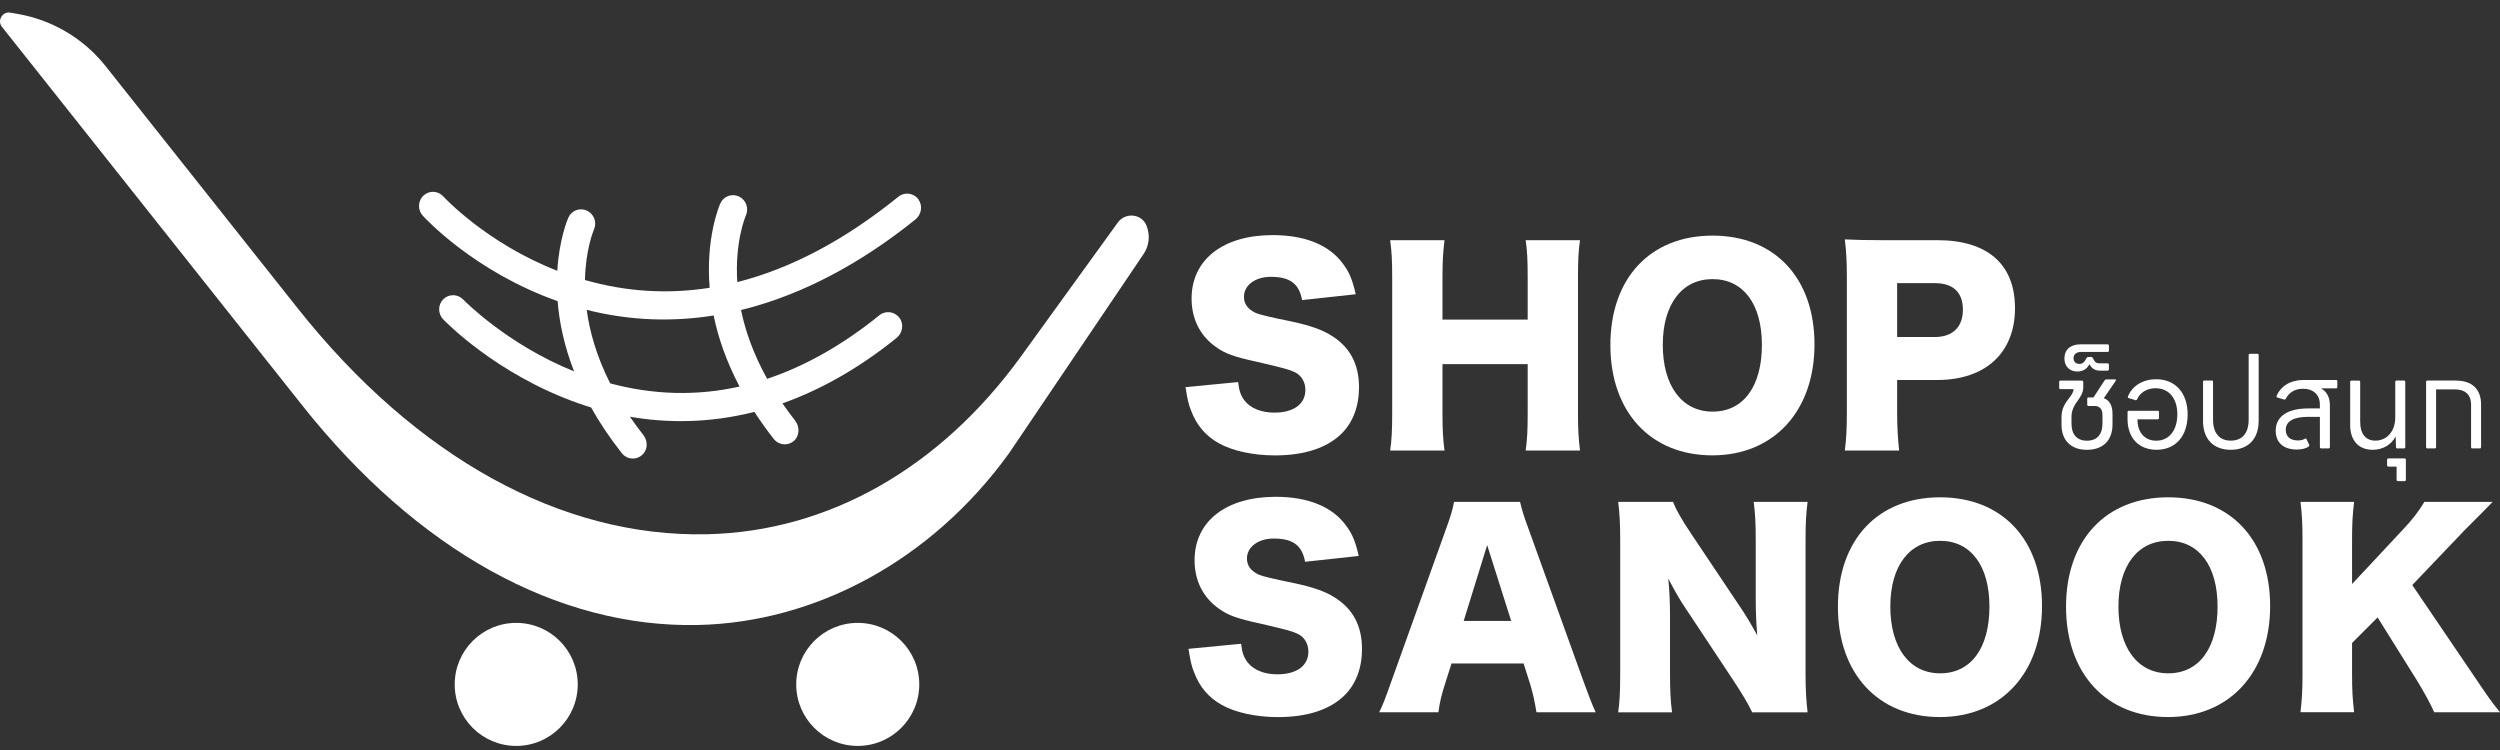
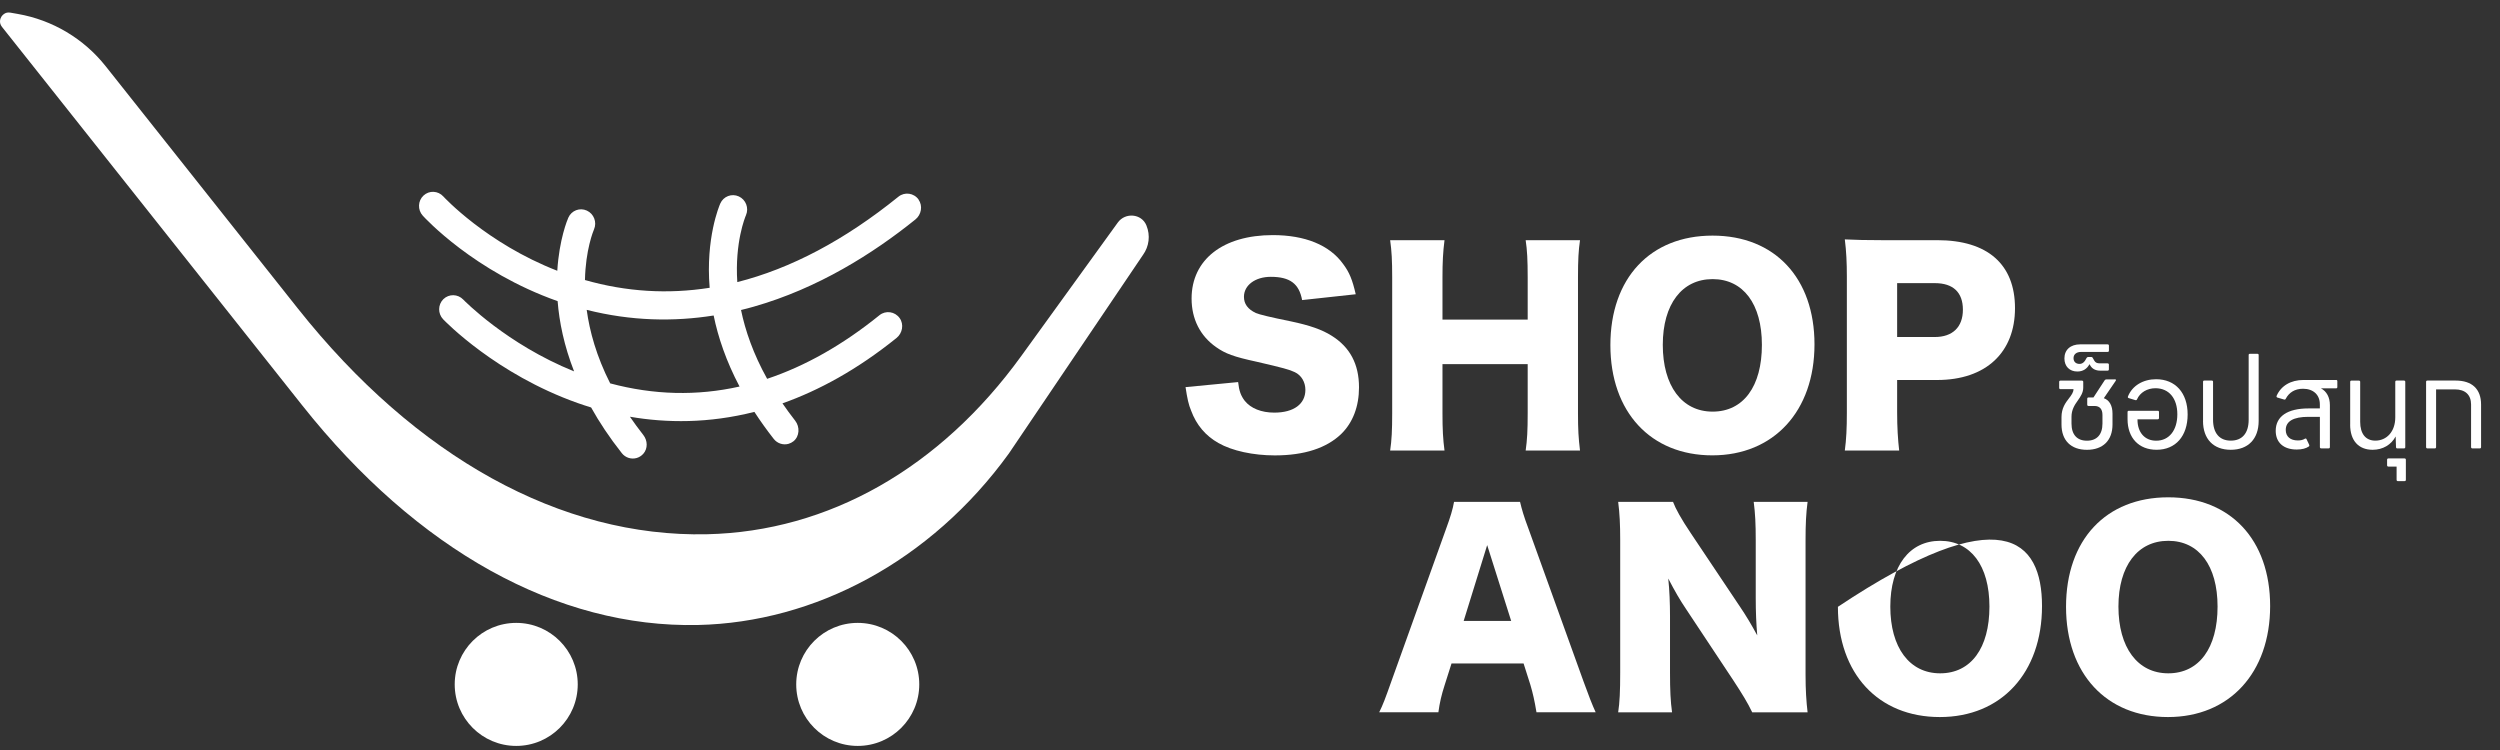
<svg xmlns="http://www.w3.org/2000/svg" width="200" height="60" viewBox="0 0 200 60" fill="none">
  <rect x="0" y="0" width="200" height="60" fill="#333333" stroke="none" />
  <g clip-path="url(#clip0_144_781)">
    <path d="M99.05 30.563C99.129 31.292 99.271 31.655 99.575 32.06C100.059 32.668 100.91 33.01 101.943 33.01C103.502 33.01 104.431 32.322 104.431 31.189C104.431 30.563 104.107 30.017 103.581 29.772C103.156 29.568 102.651 29.429 100.546 28.942C98.687 28.538 98.037 28.296 97.29 27.77C96.015 26.879 95.327 25.524 95.327 23.885C95.327 20.771 97.837 18.808 101.822 18.808C104.39 18.808 106.353 19.596 107.446 21.113C107.95 21.78 108.195 22.389 108.458 23.54L104.169 24.006C103.927 22.693 103.197 22.146 101.659 22.146C100.425 22.146 99.516 22.814 99.516 23.744C99.516 24.31 99.82 24.735 100.467 25.04C100.736 25.162 101.667 25.384 103.259 25.707C104.798 26.031 105.769 26.374 106.536 26.861C107.992 27.77 108.721 29.125 108.721 30.988C108.721 32.505 108.234 33.801 107.304 34.711C106.132 35.844 104.349 36.432 101.984 36.432C100.266 36.432 98.566 36.069 97.473 35.44C96.461 34.873 95.714 34.005 95.289 32.851C95.085 32.367 94.985 31.9 94.843 30.97L99.05 30.566V30.563Z" fill="white" />
    <path d="M126.401 19.215C126.28 20.044 126.239 20.794 126.239 22.208V33.051C126.239 34.365 126.28 35.053 126.401 36.045H122.053C122.174 35.195 122.215 34.448 122.215 33.051V29.128H115.398V33.051C115.398 34.365 115.44 35.136 115.561 36.045H111.212C111.333 35.215 111.375 34.465 111.375 33.051V22.208C111.375 20.812 111.333 20.083 111.212 19.215H115.561C115.44 20.165 115.398 20.954 115.398 22.208V25.568H122.215V22.208C122.215 20.812 122.174 20.003 122.053 19.215H126.401Z" fill="white" />
    <path d="M145.159 27.549C145.159 32.889 141.902 36.428 136.984 36.428C132.066 36.428 128.831 32.969 128.831 27.608C128.831 22.247 132.028 18.849 137.005 18.849C141.982 18.849 145.159 22.247 145.159 27.549ZM140.952 27.59C140.952 24.313 139.455 22.329 137.008 22.329C134.561 22.329 133.023 24.331 133.023 27.59C133.023 30.849 134.54 32.93 137.008 32.93C139.476 32.93 140.952 30.908 140.952 27.59Z" fill="white" />
    <path d="M147.585 36.044C147.706 35.153 147.748 34.243 147.748 33.051V22.107C147.748 21.015 147.706 20.106 147.585 19.152C148.536 19.194 149.265 19.214 150.558 19.214H154.989C158.995 19.214 161.2 21.136 161.2 24.655C161.2 28.174 158.895 30.4 154.969 30.4H151.771V32.989C151.771 34.181 151.833 35.173 151.934 36.044H147.585ZM154.786 26.961C156.203 26.961 157.032 26.172 157.032 24.776C157.032 23.38 156.244 22.651 154.786 22.651H151.771V26.961H154.786Z" fill="white" />
-     <path d="M99.289 51.499C99.369 52.228 99.51 52.591 99.814 52.996C100.299 53.604 101.149 53.946 102.182 53.946C103.741 53.946 104.671 53.258 104.671 52.125C104.671 51.499 104.346 50.953 103.821 50.708C103.395 50.504 102.891 50.365 100.786 49.878C98.926 49.474 98.276 49.232 97.53 48.706C96.254 47.815 95.566 46.46 95.566 44.821C95.566 41.707 98.076 39.744 102.061 39.744C104.629 39.744 106.593 40.532 107.685 42.049C108.19 42.716 108.435 43.325 108.697 44.476L104.408 44.942C104.166 43.629 103.437 43.083 101.899 43.083C100.665 43.083 99.755 43.75 99.755 44.68C99.755 45.246 100.06 45.672 100.706 45.975C100.976 46.098 101.907 46.32 103.499 46.643C105.037 46.968 106.008 47.31 106.776 47.797C108.231 48.706 108.96 50.061 108.96 51.924C108.96 53.441 108.473 54.737 107.543 55.647C106.371 56.78 104.588 57.368 102.223 57.368C100.505 57.368 98.805 57.005 97.713 56.376C96.7 55.809 95.953 54.941 95.528 53.787C95.324 53.303 95.224 52.836 95.082 51.906L99.289 51.502V51.499Z" fill="white" />
    <path d="M122.918 56.981C122.755 56.01 122.634 55.484 122.433 54.796L121.887 53.078H116.122L115.576 54.796C115.313 55.605 115.171 56.234 115.071 56.981H110.336C110.64 56.373 110.82 55.889 111.307 54.513L115.676 42.335C116.039 41.343 116.222 40.738 116.323 40.151H121.604C121.746 40.738 121.887 41.264 122.292 42.335L126.681 54.513C127.065 55.584 127.39 56.414 127.653 56.981H122.918ZM118.974 43.608L117.093 49.677H120.895L118.974 43.608Z" fill="white" />
    <path d="M139.125 48.423C139.712 49.294 140.096 49.94 140.58 50.832C140.5 49.902 140.459 48.972 140.459 47.838V43.227C140.459 41.893 140.418 41.084 140.297 40.151H144.607C144.486 41.06 144.444 41.91 144.444 43.227V53.97C144.444 55.204 144.506 56.134 144.607 56.984H140.176C139.813 56.216 139.346 55.466 138.658 54.416L134.915 48.771C134.369 47.962 134.023 47.354 133.46 46.282C133.56 47.192 133.601 48.305 133.601 49.297V53.828C133.601 55.224 133.643 56.113 133.764 56.984H129.454C129.575 56.196 129.616 55.304 129.616 53.807V43.165C129.616 41.993 129.575 41.081 129.454 40.151H133.843C134.047 40.697 134.49 41.506 135.281 42.681L139.125 48.426V48.423Z" fill="white" />
-     <path d="M163.361 48.484C163.361 53.825 160.105 57.364 155.187 57.364C150.269 57.364 147.033 53.905 147.033 48.544C147.033 43.182 150.23 39.785 155.208 39.785C160.185 39.785 163.361 43.182 163.361 48.484ZM159.155 48.526C159.155 45.249 157.658 43.265 155.211 43.265C152.763 43.265 151.225 45.267 151.225 48.526C151.225 51.785 152.743 53.866 155.211 53.866C157.679 53.866 159.155 51.844 159.155 48.526Z" fill="white" />
+     <path d="M163.361 48.484C163.361 53.825 160.105 57.364 155.187 57.364C150.269 57.364 147.033 53.905 147.033 48.544C160.185 39.785 163.361 43.182 163.361 48.484ZM159.155 48.526C159.155 45.249 157.658 43.265 155.211 43.265C152.763 43.265 151.225 45.267 151.225 48.526C151.225 51.785 152.743 53.866 155.211 53.866C157.679 53.866 159.155 51.844 159.155 48.526Z" fill="white" />
    <path d="M181.611 48.484C181.611 53.825 178.355 57.364 173.437 57.364C168.519 57.364 165.283 53.905 165.283 48.544C165.283 43.182 168.48 39.785 173.458 39.785C178.435 39.785 181.611 43.182 181.611 48.484ZM177.405 48.526C177.405 45.249 175.908 43.265 173.461 43.265C171.013 43.265 169.475 45.267 169.475 48.526C169.475 51.785 170.993 53.866 173.461 53.866C175.928 53.866 177.405 51.844 177.405 48.526Z" fill="white" />
-     <path d="M197.857 53.987C199.05 55.767 199.312 56.131 200 56.981H194.739C194.456 56.334 193.869 55.263 193.343 54.413L190.208 49.394L188.165 51.437V53.984C188.165 55.239 188.206 55.906 188.328 56.978H184.038C184.159 55.948 184.2 55.198 184.2 53.984V43.141C184.2 41.907 184.159 41.119 184.038 40.148H188.328C188.206 41.199 188.165 41.869 188.165 43.141V46.722L192.192 42.412C192.98 41.583 193.508 40.895 193.951 40.148H199.413C199.05 40.511 198.908 40.673 198.624 40.957C197.924 41.657 197.451 42.13 197.207 42.374L192.98 46.805L197.857 53.987Z" fill="white" />
    <path d="M169.177 30.338C169.266 30.338 169.304 30.397 169.257 30.465L168.306 31.855C168.755 32.012 169 32.452 169 33.089V33.96C169 35.233 168.235 35.985 166.954 35.985C165.673 35.985 164.92 35.233 164.92 33.96V33.364C164.92 32.658 165.242 32.218 165.517 31.867C165.711 31.613 165.88 31.389 165.88 31.132H164.832C164.773 31.132 164.734 31.094 164.734 31.026V30.547C164.734 30.488 164.773 30.45 164.832 30.45H166.553C166.621 30.45 166.659 30.488 166.659 30.547V31.017C166.659 31.398 166.452 31.722 166.228 32.035C165.965 32.398 165.72 32.788 165.72 33.337V33.886C165.72 34.766 166.16 35.256 166.954 35.256C167.748 35.256 168.197 34.766 168.197 33.886V33.201C168.197 32.723 167.973 32.478 167.562 32.478H167.084C167.016 32.478 166.978 32.44 166.978 32.372V31.902C166.978 31.835 167.016 31.796 167.084 31.796H167.477L168.377 30.418C168.407 30.379 168.454 30.35 168.513 30.35H169.177V30.338Z" fill="white" />
    <path d="M166.488 28.154C166.116 28.154 165.882 28.348 165.882 28.652C165.882 28.936 166.068 29.113 166.361 29.113C166.597 29.113 166.771 28.965 166.928 28.635C166.957 28.587 167.004 28.558 167.054 28.558H167.308C167.359 28.558 167.397 28.587 167.415 28.626L167.55 28.862C167.639 29.01 167.766 29.069 167.999 29.069H168.604C168.672 29.069 168.711 29.107 168.711 29.175V29.547C168.711 29.615 168.672 29.653 168.604 29.653H168.029C167.666 29.653 167.373 29.517 167.217 29.231L167.158 29.134C166.963 29.506 166.638 29.721 166.19 29.721C165.564 29.721 165.153 29.311 165.153 28.673C165.153 27.979 165.643 27.548 166.417 27.548H168.607C168.675 27.548 168.714 27.587 168.714 27.646V28.056C168.714 28.115 168.675 28.154 168.607 28.154H166.485H166.488Z" fill="white" />
    <path d="M175.011 33.154C175.011 34.887 174.051 35.982 172.525 35.982C171.105 35.982 170.204 35.032 170.204 33.535V32.959C170.204 32.9 170.243 32.862 170.302 32.862H172.622C172.681 32.862 172.72 32.9 172.72 32.959V33.438C172.72 33.505 172.681 33.544 172.622 33.544H170.999V33.573C170.999 34.592 171.577 35.256 172.495 35.256C173.531 35.256 174.187 34.424 174.187 33.142C174.187 31.861 173.511 31.058 172.436 31.058C171.772 31.058 171.202 31.401 170.96 31.95C170.931 32.009 170.901 32.026 170.824 32.009L170.305 31.852C170.228 31.832 170.216 31.784 170.237 31.716C170.579 30.855 171.45 30.338 172.486 30.338C174.033 30.338 175.011 31.433 175.011 33.157V33.154Z" fill="white" />
    <path d="M176.244 33.675V30.542C176.244 30.474 176.283 30.445 176.342 30.445H176.938C177.006 30.445 177.044 30.474 177.044 30.542V33.577C177.044 34.643 177.552 35.251 178.464 35.251C179.377 35.251 179.893 34.655 179.893 33.577V28.402C179.893 28.334 179.923 28.305 179.991 28.305H180.587C180.655 28.305 180.693 28.334 180.693 28.402V33.675C180.693 35.112 179.852 35.983 178.461 35.983C177.071 35.983 176.241 35.121 176.241 33.675H176.244Z" fill="white" />
    <path d="M186.89 30.395C186.949 30.395 186.987 30.433 186.987 30.492V30.97C186.987 31.029 186.949 31.068 186.89 31.068H185.677C186.137 31.313 186.391 31.791 186.391 32.408V35.764C186.391 35.832 186.353 35.871 186.294 35.871H185.697C185.629 35.871 185.591 35.832 185.591 35.764V33.347H184.67C183.477 33.347 182.86 33.698 182.86 34.395C182.86 34.923 183.223 35.236 183.829 35.236C184.053 35.236 184.23 35.198 184.386 35.1C184.454 35.071 184.493 35.071 184.522 35.13L184.729 35.57C184.758 35.629 184.75 35.688 184.708 35.717C184.484 35.874 184.159 35.962 183.74 35.962C182.683 35.962 182.057 35.404 182.057 34.465C182.057 33.311 182.996 32.674 184.679 32.674H185.588V32.352C185.588 31.578 185.06 31.1 184.239 31.1C183.575 31.1 183.114 31.413 182.86 31.903C182.831 31.962 182.792 31.98 182.724 31.962L182.196 31.806C182.128 31.785 182.107 31.729 182.128 31.67C182.471 30.879 183.244 30.398 184.28 30.398H186.893L186.89 30.395Z" fill="white" />
    <path d="M188.015 33.978V30.545C188.015 30.486 188.053 30.448 188.112 30.448H188.708C188.776 30.448 188.815 30.486 188.815 30.545V33.745C188.815 34.705 189.254 35.251 190.028 35.251C190.919 35.251 191.622 34.545 191.622 33.391V30.542C191.622 30.483 191.66 30.445 191.719 30.445H192.316C192.384 30.445 192.422 30.483 192.422 30.542V35.767C192.422 35.835 192.384 35.874 192.316 35.874H191.787C191.719 35.874 191.681 35.835 191.681 35.767L191.652 34.917C191.3 35.581 190.624 35.983 189.812 35.983C188.679 35.983 188.012 35.239 188.012 33.975L188.015 33.978Z" fill="white" />
    <path d="M192.469 36.777V38.392C192.469 38.451 192.431 38.489 192.363 38.489H191.826C191.767 38.489 191.728 38.451 191.728 38.392V37.326H191.073C191.005 37.326 190.967 37.288 190.967 37.22V36.78C190.967 36.712 191.005 36.674 191.073 36.674H192.363C192.431 36.674 192.469 36.712 192.469 36.78V36.777Z" fill="white" />
    <path d="M196.452 30.445C197.762 30.445 198.486 31.121 198.486 32.364V35.767C198.486 35.835 198.447 35.874 198.379 35.874H197.792C197.733 35.874 197.686 35.835 197.686 35.767V32.364C197.686 31.581 197.216 31.15 196.384 31.15H194.887V35.767C194.887 35.835 194.849 35.874 194.781 35.874H194.193C194.134 35.874 194.087 35.835 194.087 35.767V30.542C194.087 30.483 194.125 30.445 194.184 30.445H196.455H196.452Z" fill="white" />
    <path fill-rule="evenodd" clip-rule="evenodd" d="M91.717 18.043C91.717 18.043 91.711 18.031 91.708 18.022C91.318 17.084 90.019 16.98 89.426 17.801L81.712 28.467C75.212 37.456 66.278 42.522 56.56 42.74C44.896 43 33.274 36.585 23.827 24.679L8.45 5.293C6.699 3.088 4.202 1.603 1.427 1.116L0.833 1.012C0.73 0.994 0.641 0.997 0.562 1.012C0.293 1.068 0.148 1.272 0.104 1.349C0.045 1.446 -0.123 1.795 0.157 2.149L24.187 32.44C33.368 44.013 44.61 50.247 55.849 49.999C65.142 49.793 74.462 44.919 80.711 36.278L91.433 20.402C91.932 19.714 92.039 18.831 91.717 18.046V18.043Z" fill="white" />
    <path d="M73.49 15.967C73.11 15.433 72.374 15.333 71.876 15.734C67.58 19.206 63.273 21.482 58.984 22.568C58.777 19.404 59.607 17.379 59.678 17.216C59.925 16.644 59.672 15.973 59.105 15.714C58.538 15.454 57.874 15.708 57.623 16.28C57.537 16.472 56.445 19.064 56.773 23.023C53.428 23.549 50.098 23.345 46.797 22.403C46.845 19.991 47.462 18.489 47.521 18.35C47.769 17.78 47.515 17.107 46.948 16.847C46.381 16.587 45.717 16.841 45.466 17.414C45.401 17.562 44.737 19.138 44.583 21.662C38.918 19.457 35.503 15.758 35.467 15.717C35.045 15.253 34.337 15.218 33.882 15.643C33.427 16.065 33.398 16.785 33.82 17.252C33.988 17.438 37.941 21.739 44.61 24.092C44.74 25.748 45.121 27.643 45.927 29.71C40.515 27.525 37.097 24.003 37.059 23.965C36.625 23.513 35.916 23.498 35.47 23.932C35.028 24.366 35.019 25.087 35.45 25.541C35.621 25.718 39.686 29.925 46.201 32.239C46.553 32.364 46.916 32.482 47.288 32.597C47.949 33.781 48.758 35.003 49.744 36.251C50.036 36.623 50.508 36.762 50.931 36.641C51.128 36.585 51.311 36.473 51.465 36.302C51.837 35.882 51.813 35.242 51.465 34.799C51.078 34.306 50.724 33.819 50.393 33.338C53.319 33.843 56.69 33.878 60.351 32.951C60.814 33.662 61.325 34.383 61.901 35.115C62.193 35.487 62.665 35.626 63.087 35.505C63.229 35.463 63.362 35.395 63.483 35.298C63.967 34.902 64.002 34.153 63.613 33.654C63.247 33.187 62.913 32.727 62.597 32.269C65.511 31.236 68.578 29.571 71.722 27.038C72.195 26.657 72.33 25.949 71.973 25.45C71.592 24.915 70.857 24.815 70.358 25.216C67.415 27.596 64.413 29.29 61.372 30.306C60.262 28.31 59.624 26.453 59.282 24.8C59.624 24.718 59.967 24.629 60.303 24.532C65.422 23.076 69.839 20.292 73.234 17.556C73.706 17.175 73.839 16.469 73.482 15.967H73.49ZM48.814 30.669C47.716 28.499 47.169 26.509 46.936 24.788C50.502 25.689 53.906 25.745 57.092 25.24C57.446 26.973 58.089 28.886 59.164 30.923C55.754 31.688 52.3 31.602 48.814 30.669Z" fill="white" />
    <path d="M41.298 59.673C44.016 59.673 46.219 57.47 46.219 54.752C46.219 52.034 44.016 49.831 41.298 49.831C38.58 49.831 36.377 52.034 36.377 54.752C36.377 57.47 38.58 59.673 41.298 59.673Z" fill="white" />
    <path d="M68.619 59.673C71.337 59.673 73.541 57.47 73.541 54.752C73.541 52.034 71.337 49.831 68.619 49.831C65.901 49.831 63.698 52.034 63.698 54.752C63.698 57.47 65.901 59.673 68.619 59.673Z" fill="white" />
  </g>
  <defs>
    <clipPath id="clip0_144_781">
      <rect width="200" height="60" fill="white" />
    </clipPath>
  </defs>
</svg>